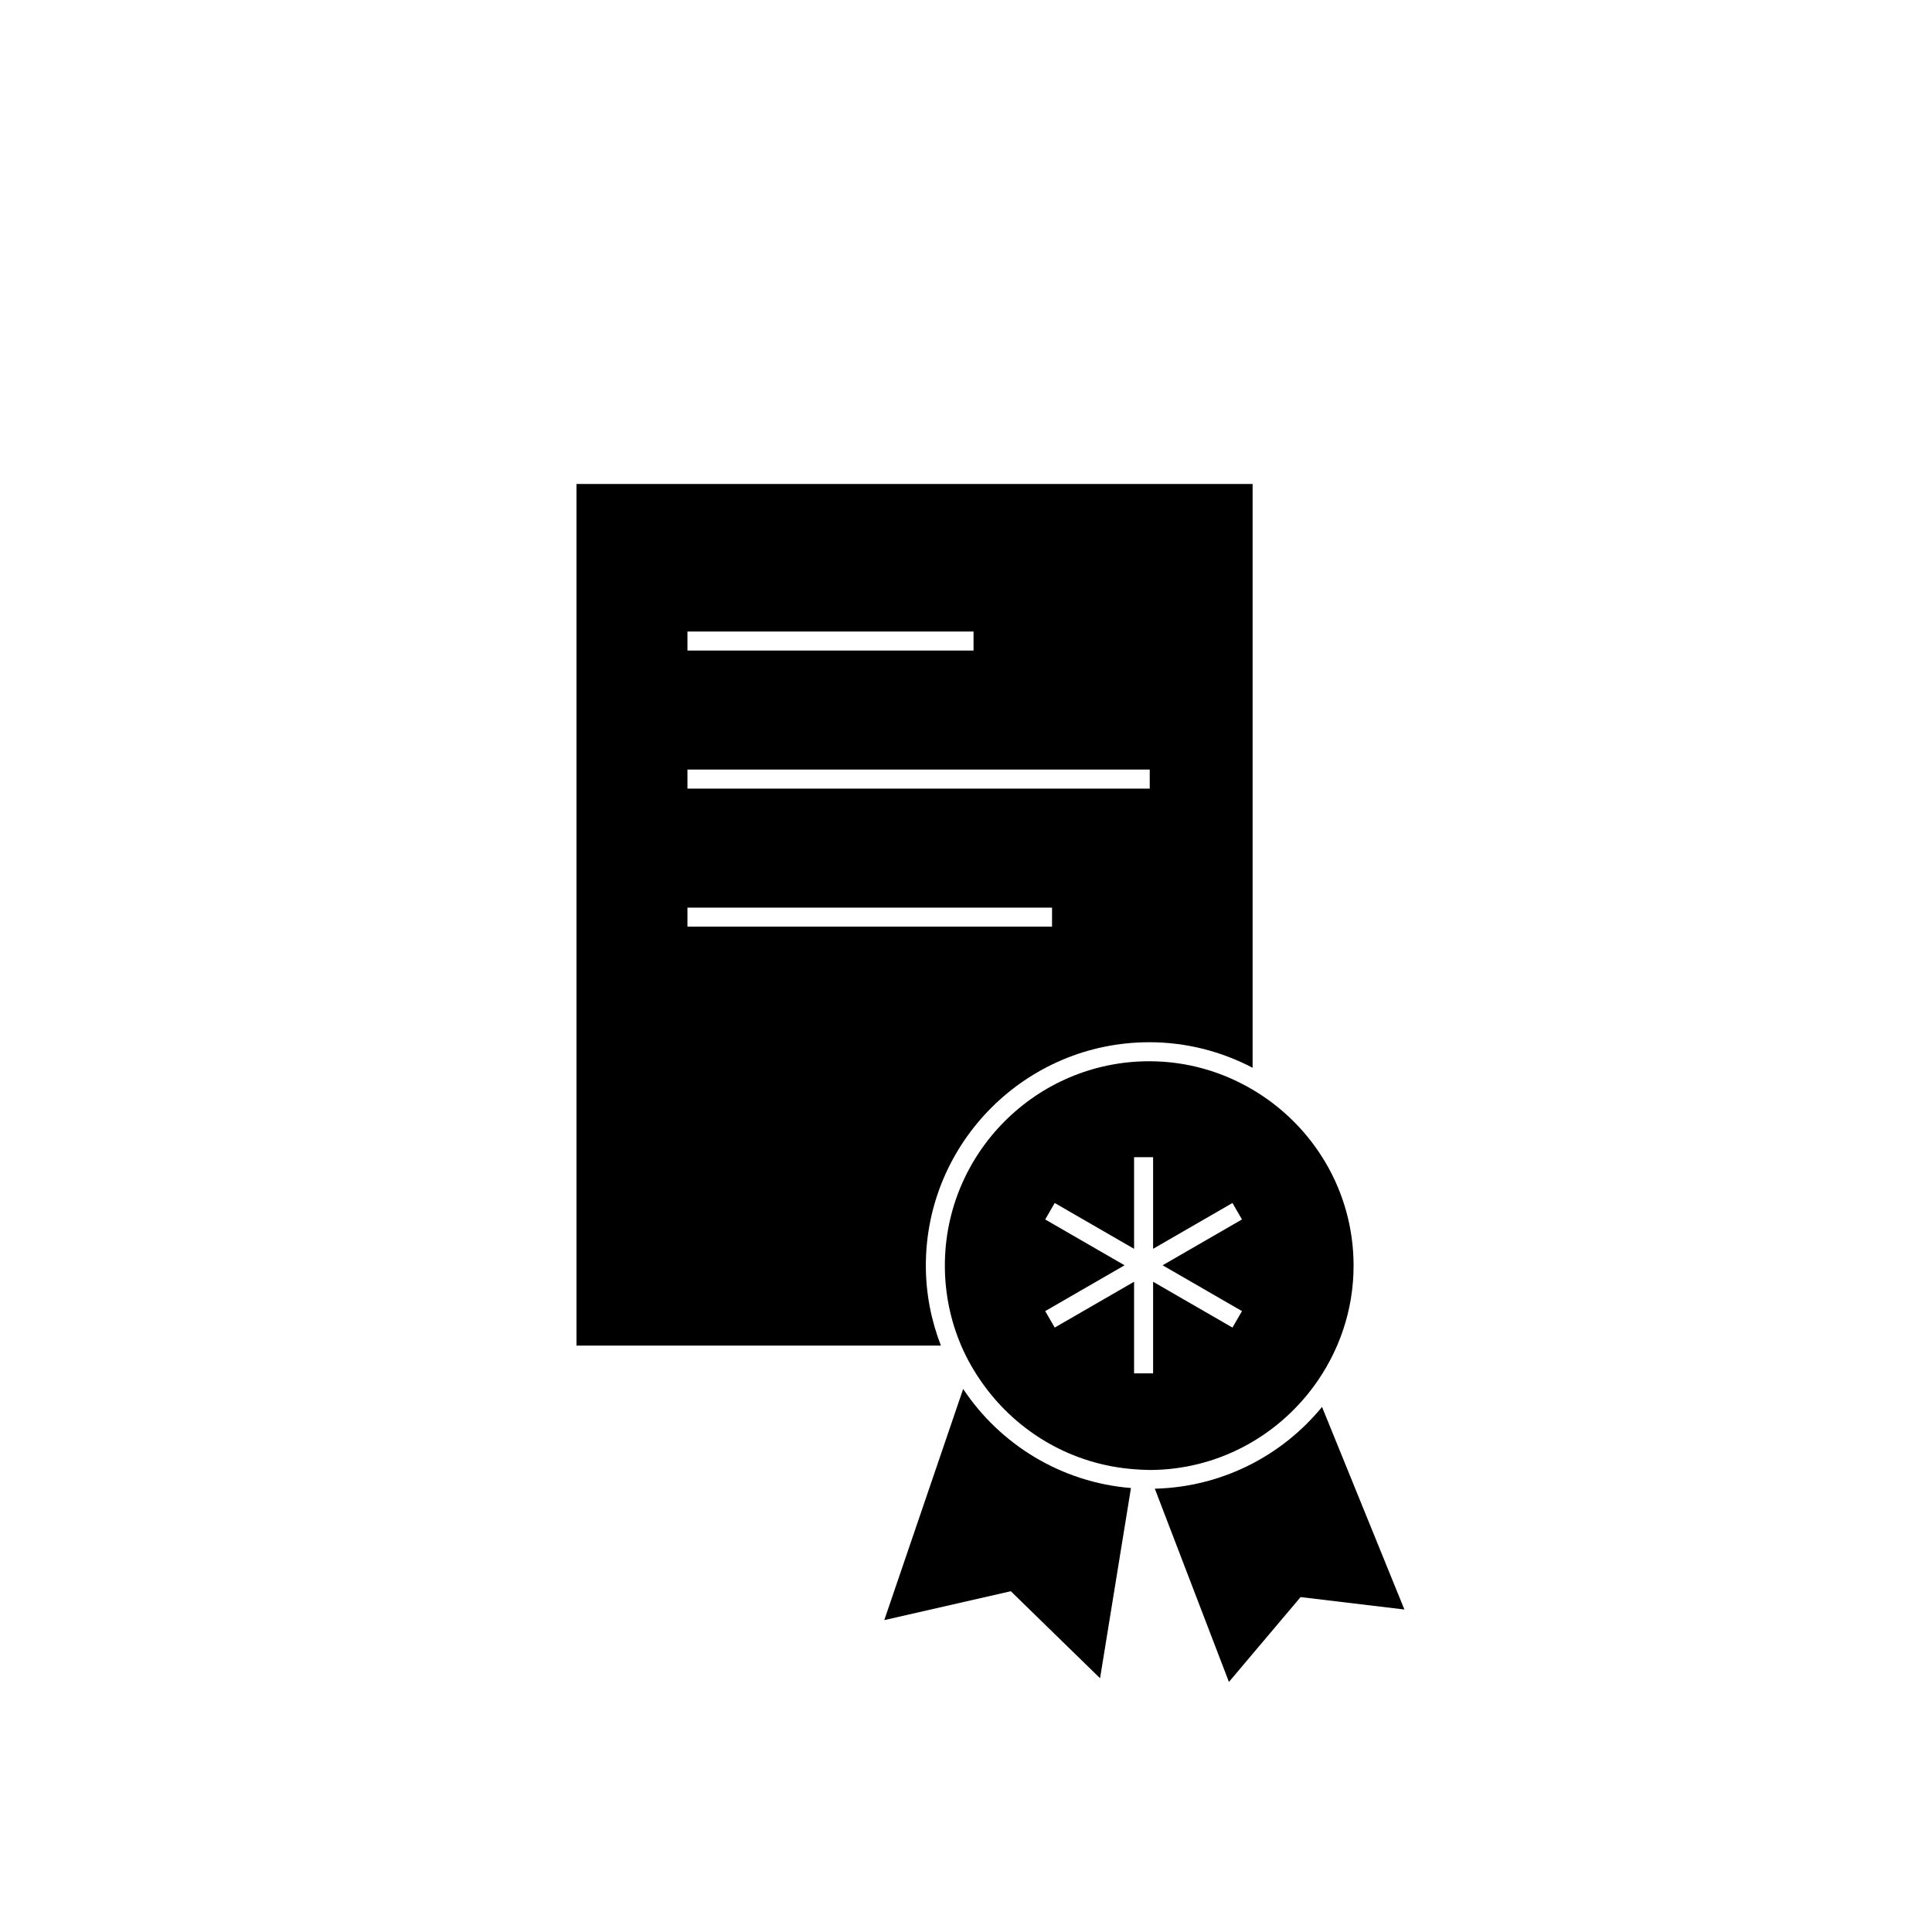
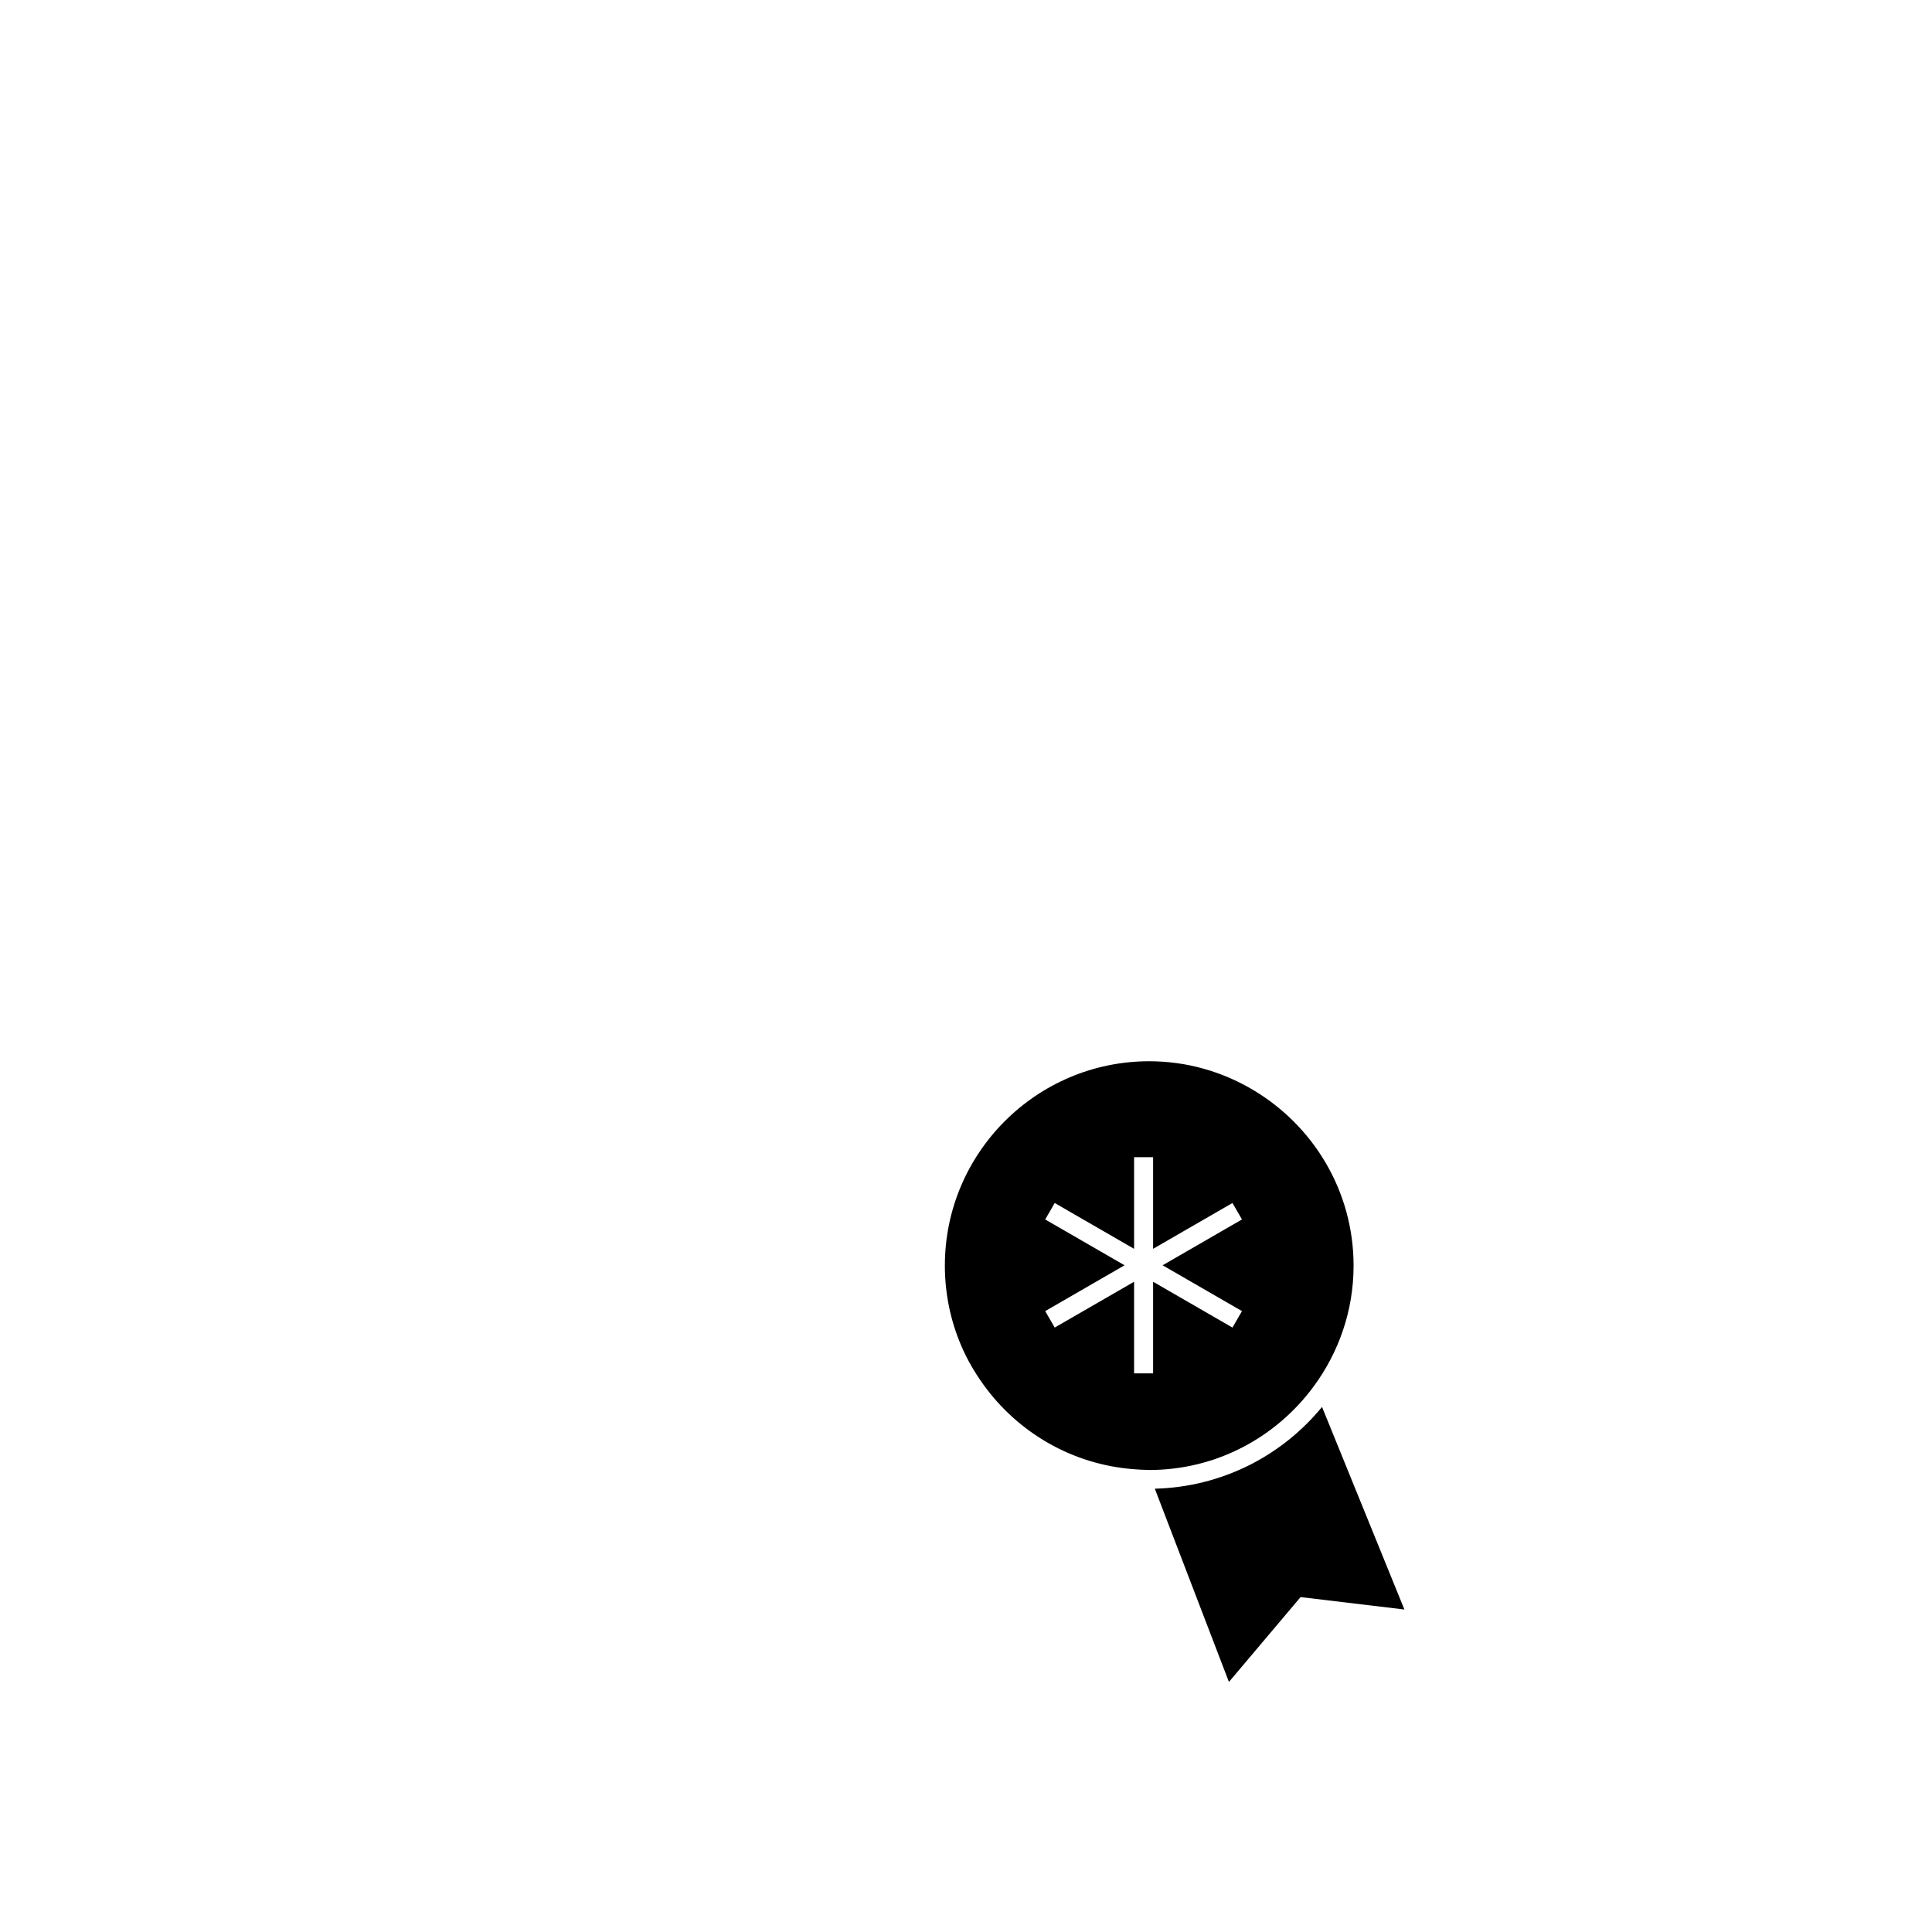
<svg xmlns="http://www.w3.org/2000/svg" fill="#000000" width="800px" height="800px" version="1.1" viewBox="144 144 512 512">
  <g>
-     <path d="m448.55 420.2c9.891 0 19.203 2.469 27.406 6.773v-154.72h-179.18v228.34h96.57c-2.539-6.59-3.988-13.715-3.988-21.188 0-32.641 26.555-59.199 59.195-59.199zm-122.37-108.84h75.816v5.039h-75.816zm0 36.586h122.51v5.039h-122.51zm0 36.59h96.621v5.039h-96.621z" />
-     <path d="m399.25 512.09-20.906 61.254 33.531-7.652 23.652 23.059 8.188-50.406c-18.547-1.512-34.695-11.57-44.465-26.254z" />
    <path d="m494.35 516.85c-10.566 12.898-26.473 21.223-44.309 21.672l19.637 51.211 18.988-22.488 27.516 3.293z" />
    <path d="m475.96 432.77c-8.051-4.754-17.398-7.527-27.406-7.527-29.863 0-54.156 24.297-54.156 54.16 0 7.516 1.543 14.676 4.324 21.188 1.578 3.699 3.594 7.156 5.918 10.379 9.102 12.625 23.473 21.168 39.887 22.387 1.195 0.09 2.394 0.176 3.609 0.184 0.145 0.004 0.277 0.023 0.418 0.023 17.883 0 33.719-8.746 43.586-22.148 6.613-8.98 10.574-20.027 10.574-32.008-0.004-19.863-10.777-37.211-26.754-46.637zm-54.969 34.402 2.519-4.363 21.035 12.145v-24.289h5.039v24.285l21.031-12.145 2.519 4.363-21.031 12.145 21.031 12.145-2.519 4.363-21.031-12.145v24.285h-5.039v-24.285l-21.035 12.145-2.519-4.363 21.031-12.145z" />
  </g>
</svg>